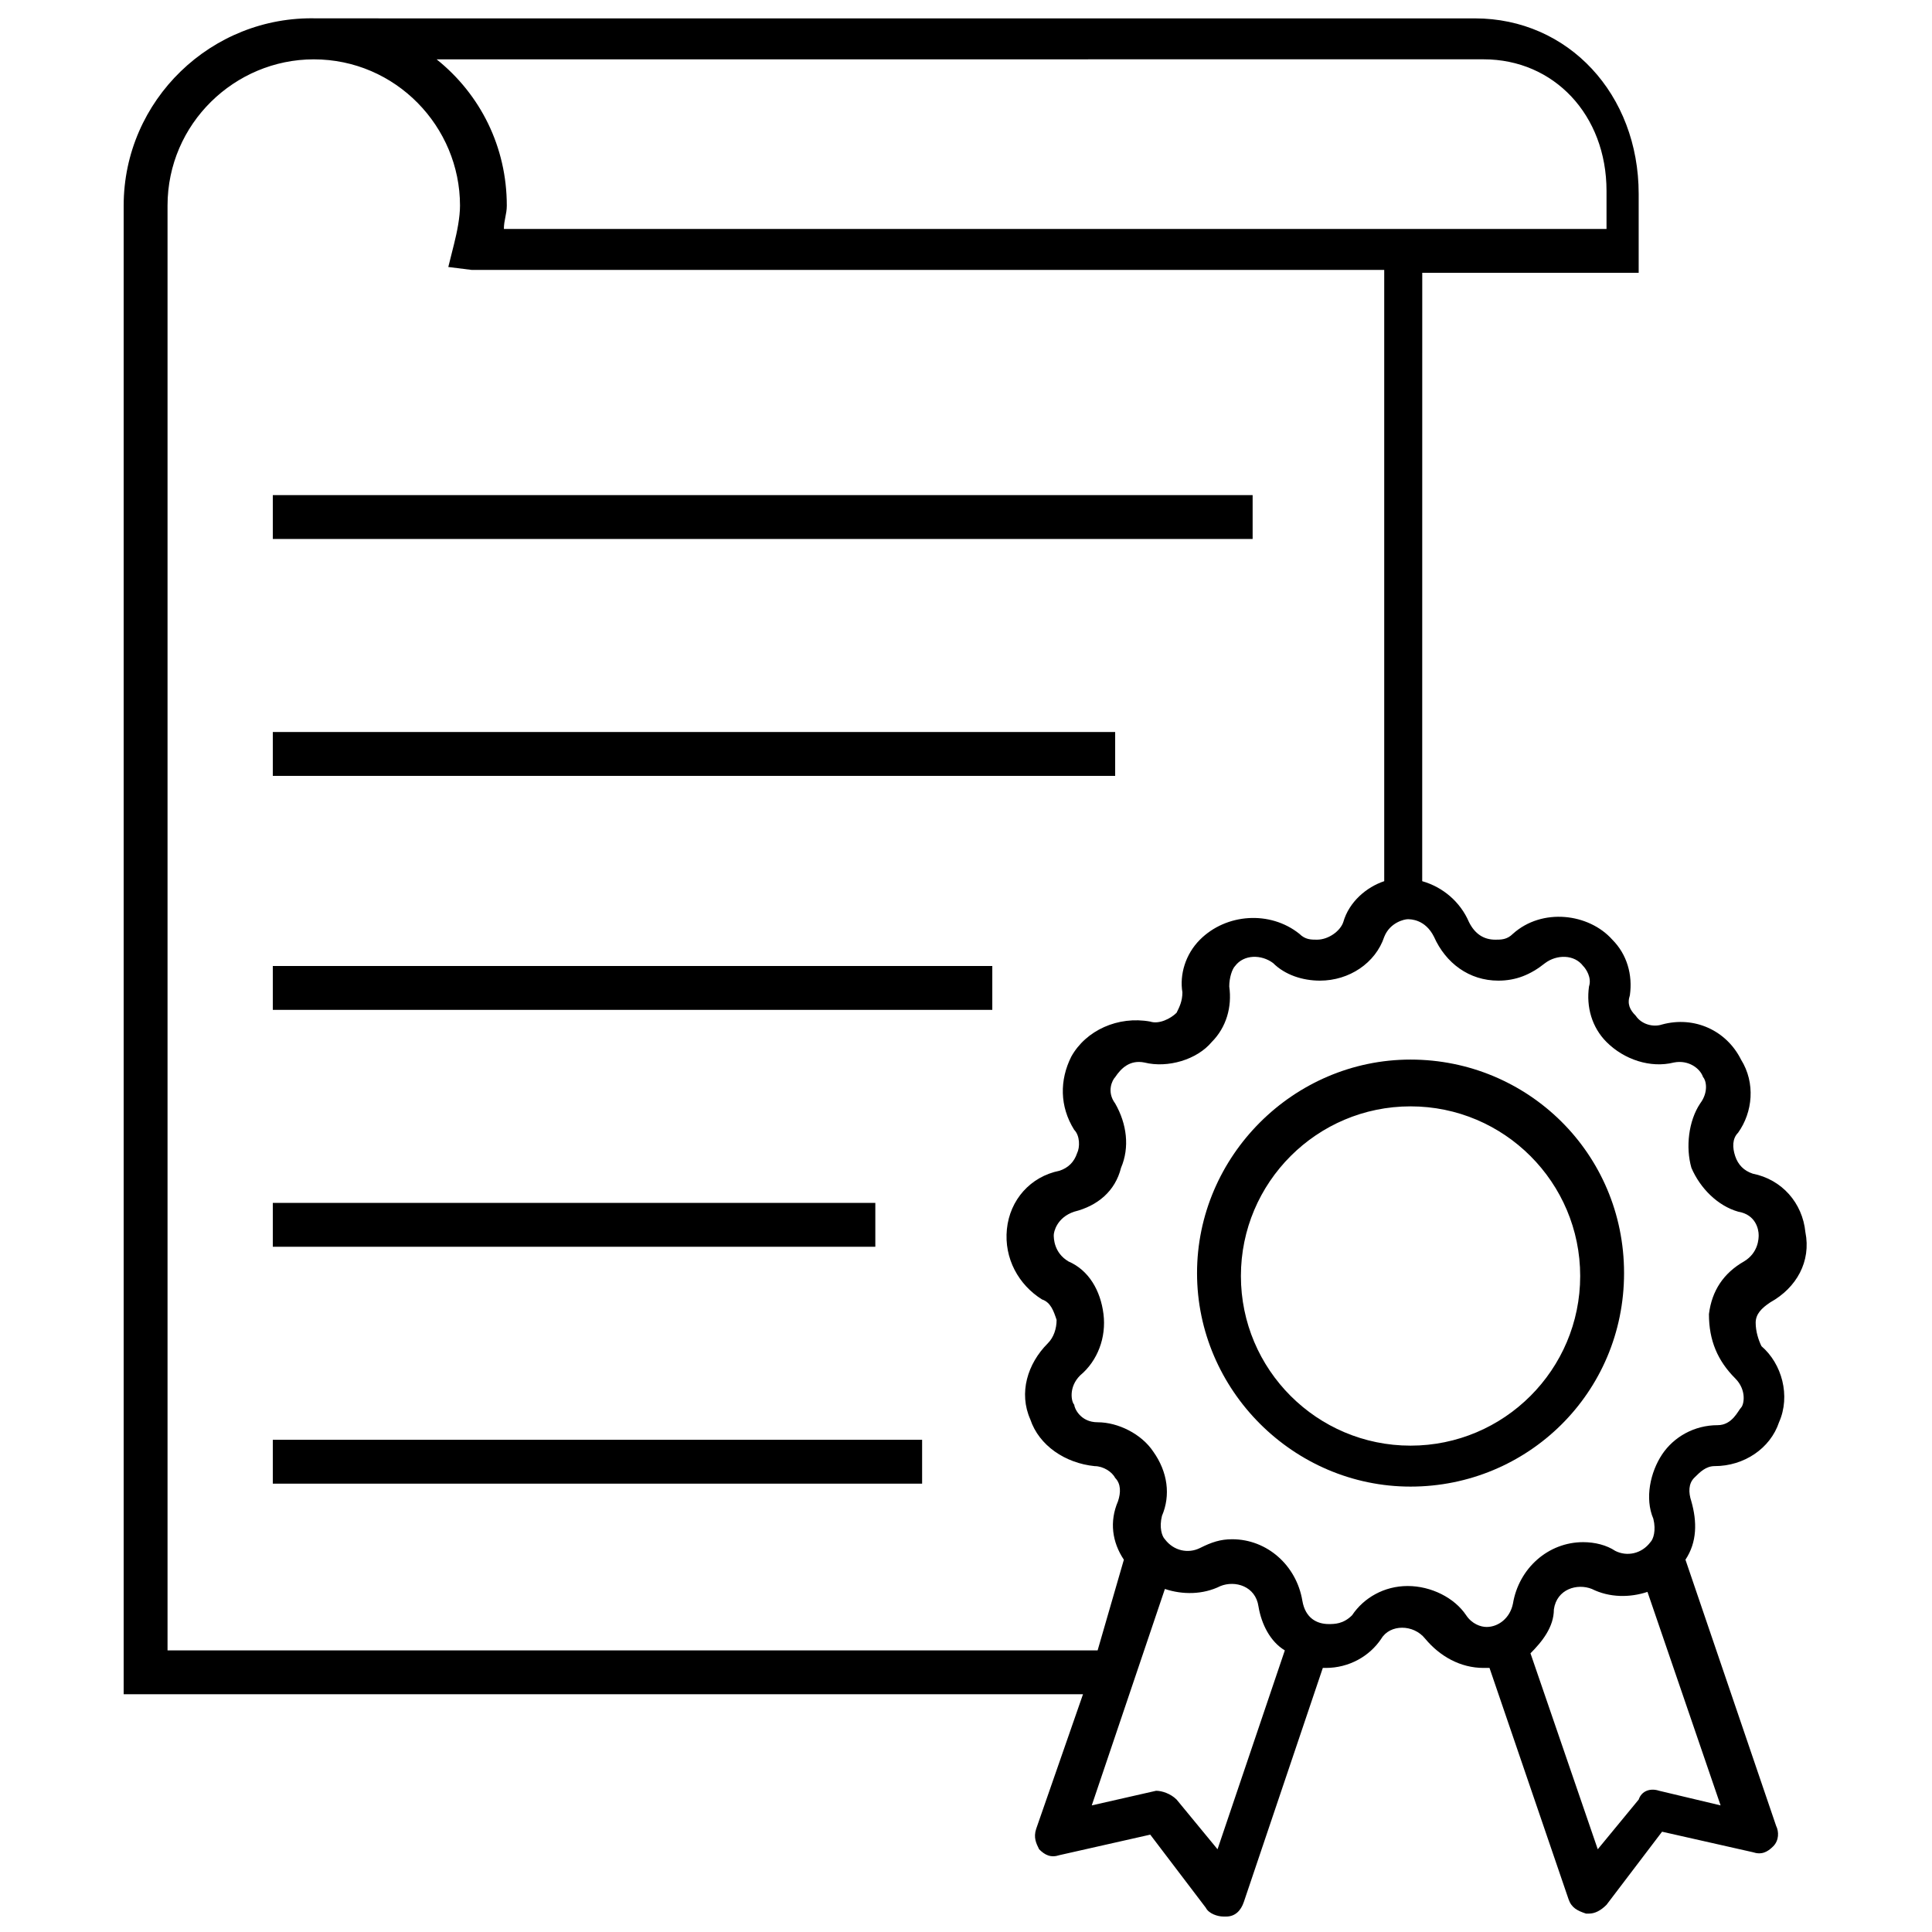
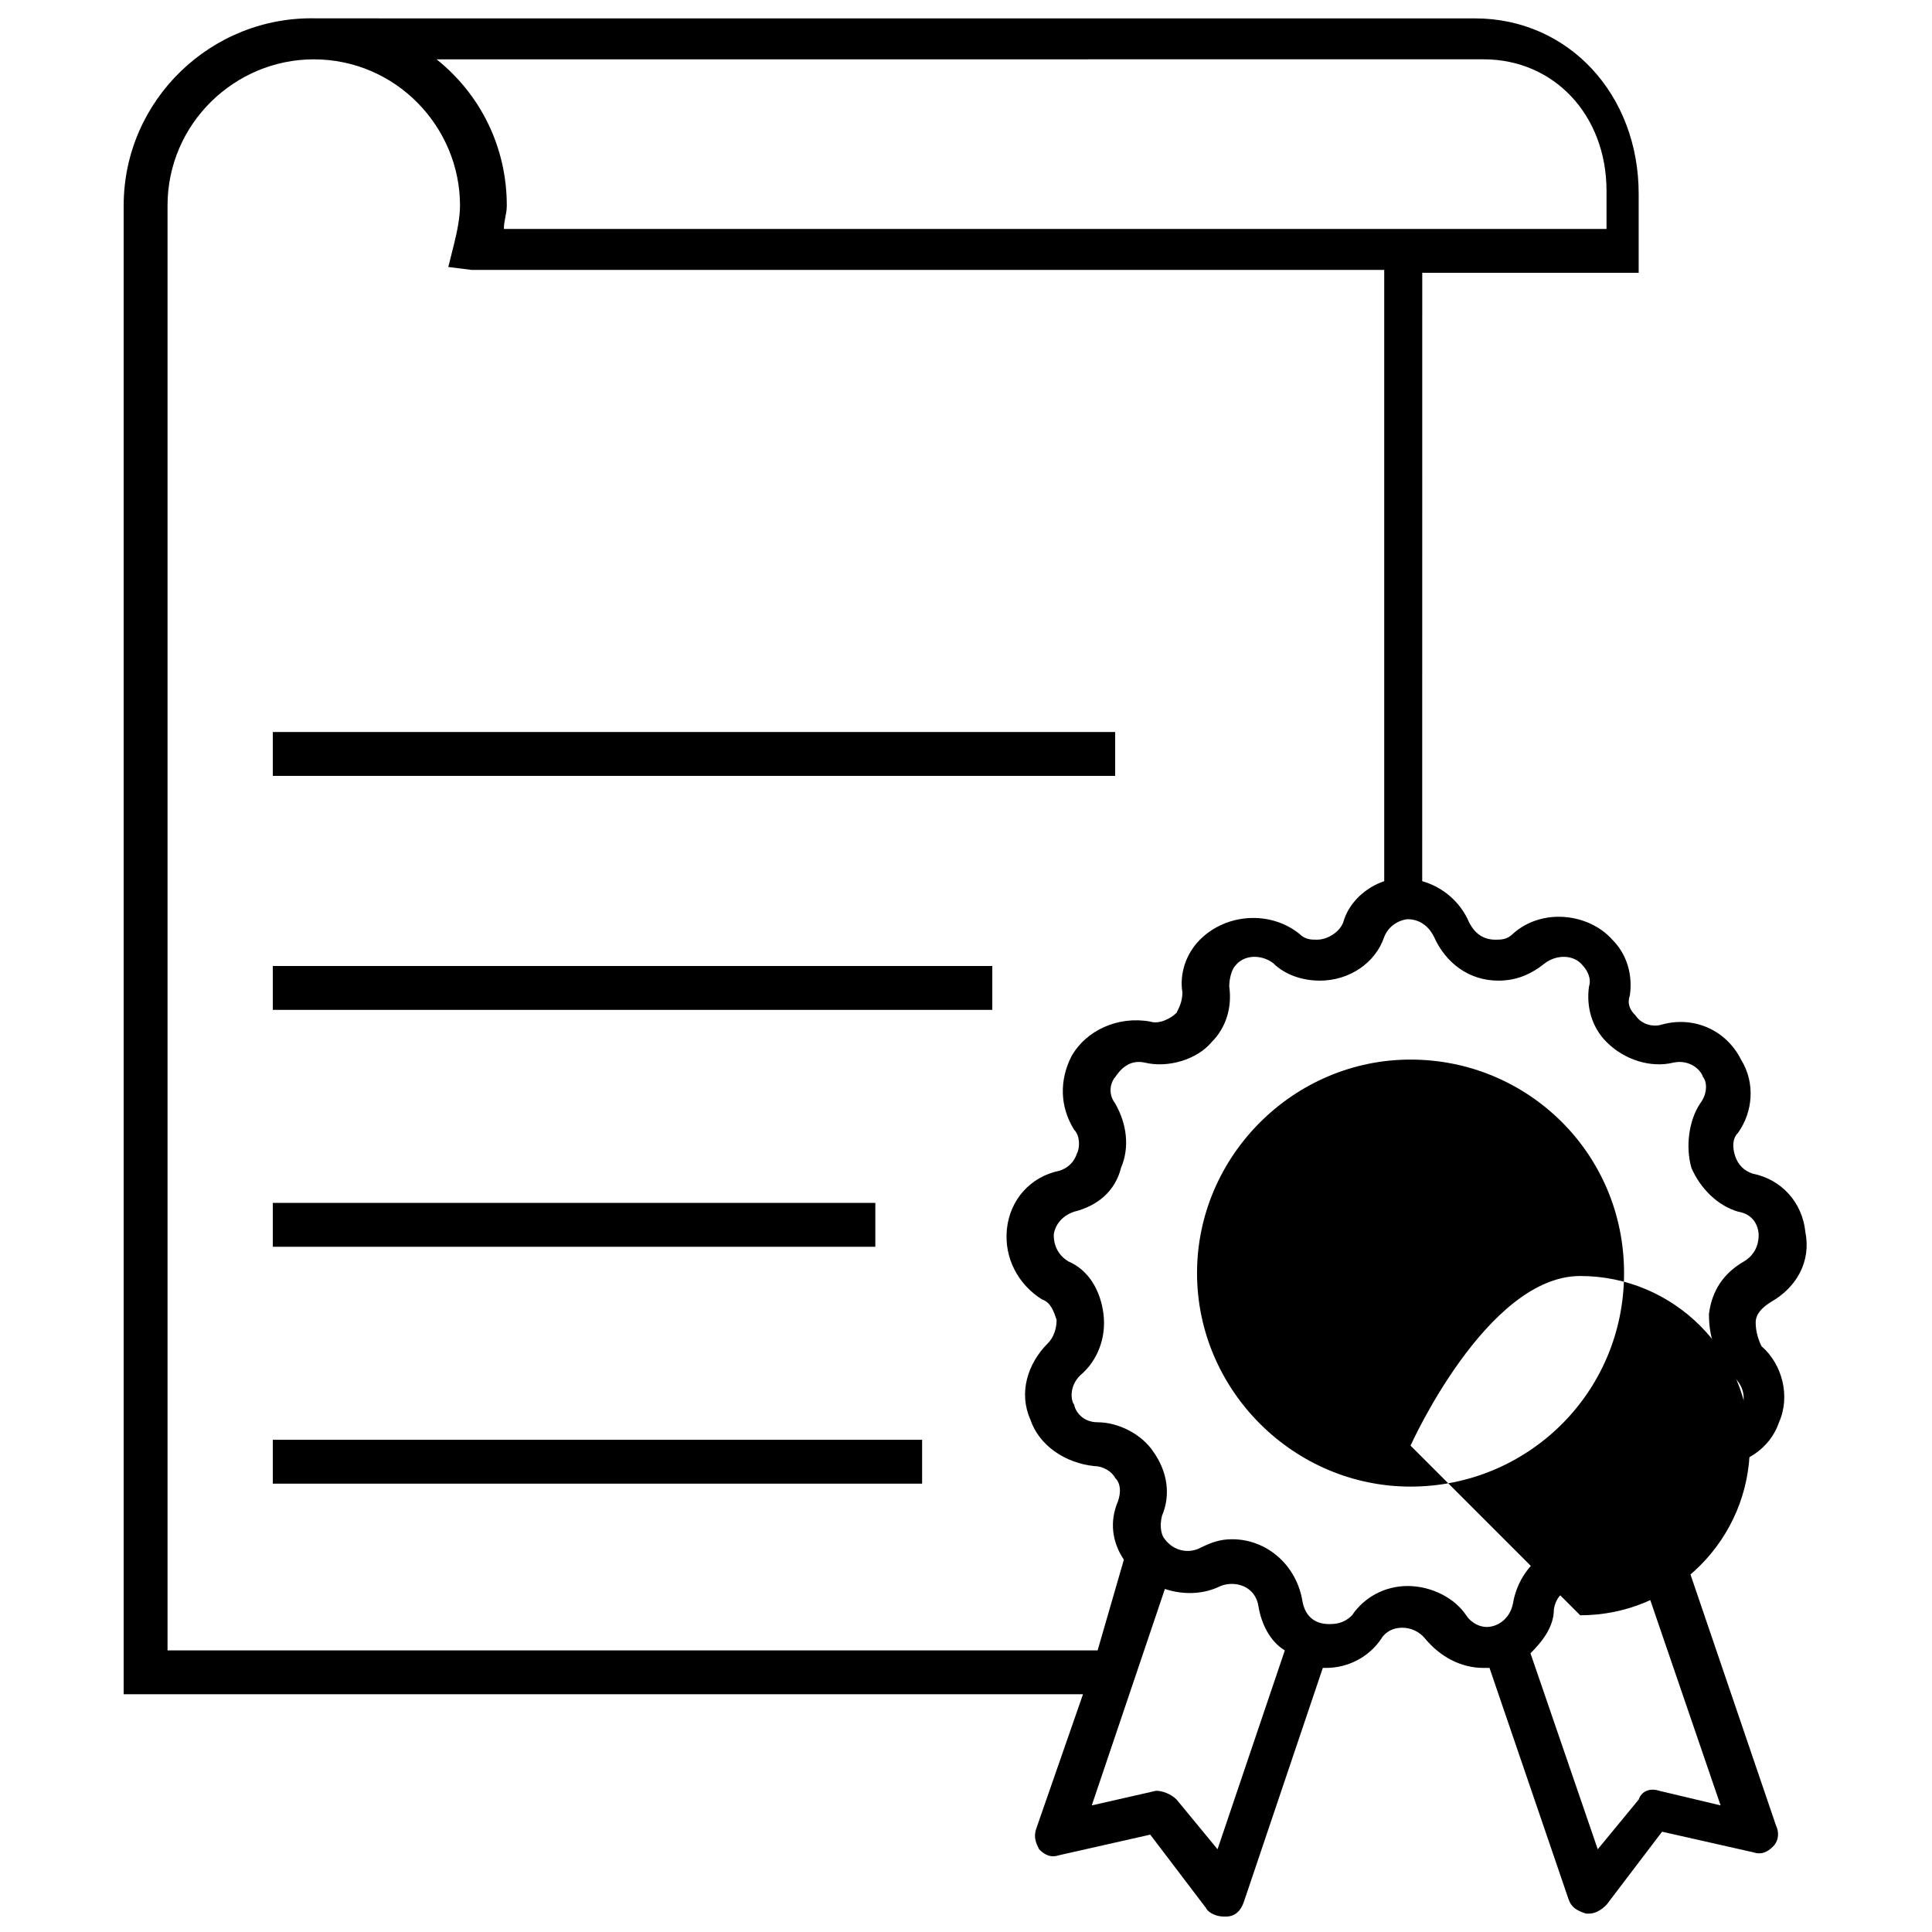
<svg xmlns="http://www.w3.org/2000/svg" width="800px" height="800px" version="1.1" viewBox="144 144 512 512">
  <defs>
    <clipPath id="a">
      <path d="m176 148.09h447v503.81h-447z" />
    </clipPath>
  </defs>
-   <path d="m216.3 275.21h259.66v11.625h-259.66z" />
  <path d="m216.3 337.99h223.23v11.625h-223.23z" />
  <path d="m216.3 400h190.67v11.625h-190.67z" />
  <path d="m216.3 462.78h159.67v11.625h-159.67z" />
  <path d="m216.3 525.56h172.07v11.625h-172.07z" />
  <g clip-path="url(#a)">
    <path d="m609.27 494.56c0-2.324 1.551-3.875 3.875-5.426 6.977-3.875 10.852-10.852 9.301-18.602-0.773-7.75-6.199-13.953-13.953-15.5-2.324-0.773-3.875-2.324-4.652-4.652-0.773-2.324-0.773-4.652 0.773-6.199 3.875-5.426 4.652-13.176 0.773-19.379-3.875-7.75-12.402-11.625-20.926-9.301-2.324 0.773-5.426 0-6.977-2.324-1.551-1.551-2.324-3.102-1.551-5.426 0.773-5.426-0.773-10.852-4.652-14.727-6.199-6.977-18.602-8.527-26.352-1.551-1.551 1.551-3.102 1.551-4.652 1.551-3.102 0-5.426-1.551-6.977-4.652-2.324-5.426-6.977-9.301-12.402-10.852l0.012-161.22h57.355v-5.426-15.5c0-26.352-18.602-46.504-43.406-46.504l-306.93-0.004c-27.906-0.773-51.156 21.703-51.156 49.609v394.52h254.23l-12.402 35.652c-0.773 2.324 0 3.875 0.773 5.426 1.551 1.551 3.102 2.324 5.426 1.551l24.027-5.426 14.727 19.379c0.773 1.551 3.102 2.324 4.652 2.324h0.773c2.324 0 3.875-1.551 4.652-3.875l20.926-62.008h0.773c6.199 0 11.625-3.102 14.727-7.75 2.324-3.875 8.527-3.875 11.625 0 3.875 4.652 9.301 7.75 15.5 7.75h1.551l20.926 61.23c0.773 2.324 2.324 3.102 4.652 3.875h0.773c1.551 0 3.102-0.773 4.652-2.324l14.727-19.379 24.027 5.426c2.324 0.773 3.875 0 5.426-1.551s1.551-3.875 0.773-5.426l-24.027-70.535c3.102-4.652 3.102-10.078 1.551-15.5-0.773-2.324-0.773-4.652 0.773-6.199 1.551-1.551 3.102-3.102 5.426-3.102 7.75 0 14.727-4.652 17.051-11.625 3.102-6.977 0.773-15.5-4.652-20.152-0.766-1.551-1.539-3.875-1.539-6.203zm-72.082-334.84c18.602 0 32.555 14.727 32.555 34.879v10.078h-292.21c0-2.324 0.773-3.875 0.773-6.199 0-15.5-6.977-29.453-18.602-38.754zm-348.79 421.65v-382.89c0-21.703 17.828-38.754 38.754-38.754 21.703 0 38.754 17.828 38.754 38.754 0 3.102-0.773 6.977-1.551 10.078l-1.551 6.199 6.199 0.773h241.83v161.99c-4.652 1.551-9.301 5.426-10.852 10.852-0.773 2.324-3.875 4.652-6.977 4.652-1.551 0-3.102 0-4.652-1.551-7.75-6.199-19.379-5.426-26.352 1.551-3.875 3.875-5.426 9.301-4.652 13.953 0 2.324-0.773 3.875-1.551 5.426-1.551 1.551-4.652 3.102-6.977 2.324-8.527-1.551-17.051 2.324-20.926 9.301-3.102 6.199-3.102 13.176 0.773 19.379 1.551 1.551 1.551 4.652 0.773 6.199-0.773 2.324-2.324 3.875-4.652 4.652-7.75 1.551-13.176 7.75-13.953 15.5-0.773 7.75 3.102 14.727 9.301 18.602 2.324 0.773 3.102 3.102 3.875 5.426 0 2.324-0.773 4.652-2.324 6.199-5.426 5.426-7.75 13.176-4.652 20.152 2.324 6.977 9.301 11.625 17.051 12.402 2.324 0 4.652 1.551 5.426 3.102 1.551 1.551 1.551 3.875 0.773 6.199-2.324 5.426-1.551 10.852 1.551 15.5l-6.957 24.031zm278.26 52.703-10.852-13.176c-1.551-1.551-3.875-2.324-5.426-2.324l-17.051 3.875 19.379-57.355c4.652 1.551 10.078 1.551 14.727-0.773 3.875-1.551 9.301 0 10.078 5.426 0.773 4.652 3.102 9.301 6.977 11.625zm117.04-15.5c-2.324-0.773-4.652 0-5.426 2.324l-10.852 13.176-17.828-51.93c3.102-3.102 6.199-6.977 6.199-11.625 0.773-5.426 6.199-6.977 10.078-5.426 4.652 2.324 10.078 2.324 14.727 0.773l19.379 56.582zm20.152-109.29c3.102 3.102 2.324 6.977 1.551 7.75-0.773 0.773-2.324 4.652-6.199 4.652-6.199 0-11.625 3.102-14.727 7.75-3.102 4.652-4.652 11.625-2.324 17.051 0.773 3.102 0 5.426-0.773 6.199-2.324 3.102-6.199 3.875-9.301 2.324-2.324-1.551-5.426-2.324-8.527-2.324-9.301 0-17.051 6.977-18.602 16.277-0.773 3.875-3.875 6.199-6.977 6.199-1.551 0-3.875-0.773-5.426-3.102-3.102-4.652-9.301-7.75-15.5-7.75s-11.625 3.102-14.727 7.75c-2.332 2.332-4.656 2.332-6.207 2.332-3.102 0-6.199-1.551-6.977-6.199-1.551-9.301-9.301-16.277-18.602-16.277-3.102 0-5.426 0.773-8.527 2.324-3.102 1.551-6.977 0.773-9.301-2.324-0.773-0.773-1.551-3.102-0.773-6.199 2.324-5.426 1.551-11.625-2.324-17.051-3.102-4.652-9.301-7.75-14.727-7.75-4.652 0-6.199-3.875-6.199-4.652-0.773-0.773-1.551-4.652 1.551-7.75 4.652-3.875 6.977-10.078 6.199-16.277-0.773-6.199-3.875-11.625-9.301-13.953-3.875-2.324-3.875-6.199-3.875-6.977 0-0.773 0.773-4.652 5.426-6.199 6.199-1.551 10.852-5.426 12.402-11.625 2.324-5.426 1.551-11.625-1.551-17.051-2.324-3.102-0.773-6.199 0-6.977 1.551-2.324 3.875-4.652 7.75-3.875 6.199 1.551 13.953-0.773 17.828-5.426 3.875-3.875 5.426-9.301 4.652-14.727 0-2.324 0.773-4.652 1.551-5.426 2.324-3.102 6.977-3.102 10.078-0.773 3.102 3.102 7.75 4.652 12.402 4.652 7.75 0 14.727-4.652 17.051-11.625 1.551-3.875 5.426-4.652 6.199-4.652 0.773 0 4.652 0 6.977 4.652 3.102 6.977 9.301 11.625 17.051 11.625 4.652 0 8.527-1.551 12.402-4.652 3.102-2.324 7.75-2.324 10.078 0.773 0.773 0.773 2.324 3.102 1.551 5.426-0.773 5.426 0.773 10.852 4.652 14.727 4.652 4.652 11.625 6.977 17.828 5.426 3.875-0.773 6.977 1.551 7.75 3.875 0.773 0.773 1.551 3.875-0.773 6.977-3.102 4.652-3.875 11.625-2.324 17.051 2.324 5.426 6.977 10.078 12.402 11.625 4.652 0.773 5.426 4.652 5.426 6.199 0 0.773 0 4.652-3.875 6.977-5.426 3.102-8.527 7.75-9.301 13.953-0.016 6.973 2.309 12.398 6.961 17.047z" />
  </g>
-   <path d="m517.81 424.8c-31.004 0-56.582 25.578-56.582 56.582 0 31.004 25.578 56.582 56.582 56.582s56.582-24.805 56.582-56.582c0-31.777-25.578-56.582-56.582-56.582zm0 102.31c-24.805 0-44.957-20.152-44.957-44.957s20.152-44.957 44.957-44.957 44.957 20.152 44.957 44.957-20.152 44.957-44.957 44.957z" />
+   <path d="m517.81 424.8c-31.004 0-56.582 25.578-56.582 56.582 0 31.004 25.578 56.582 56.582 56.582s56.582-24.805 56.582-56.582c0-31.777-25.578-56.582-56.582-56.582zm0 102.31s20.152-44.957 44.957-44.957 44.957 20.152 44.957 44.957-20.152 44.957-44.957 44.957z" />
</svg>